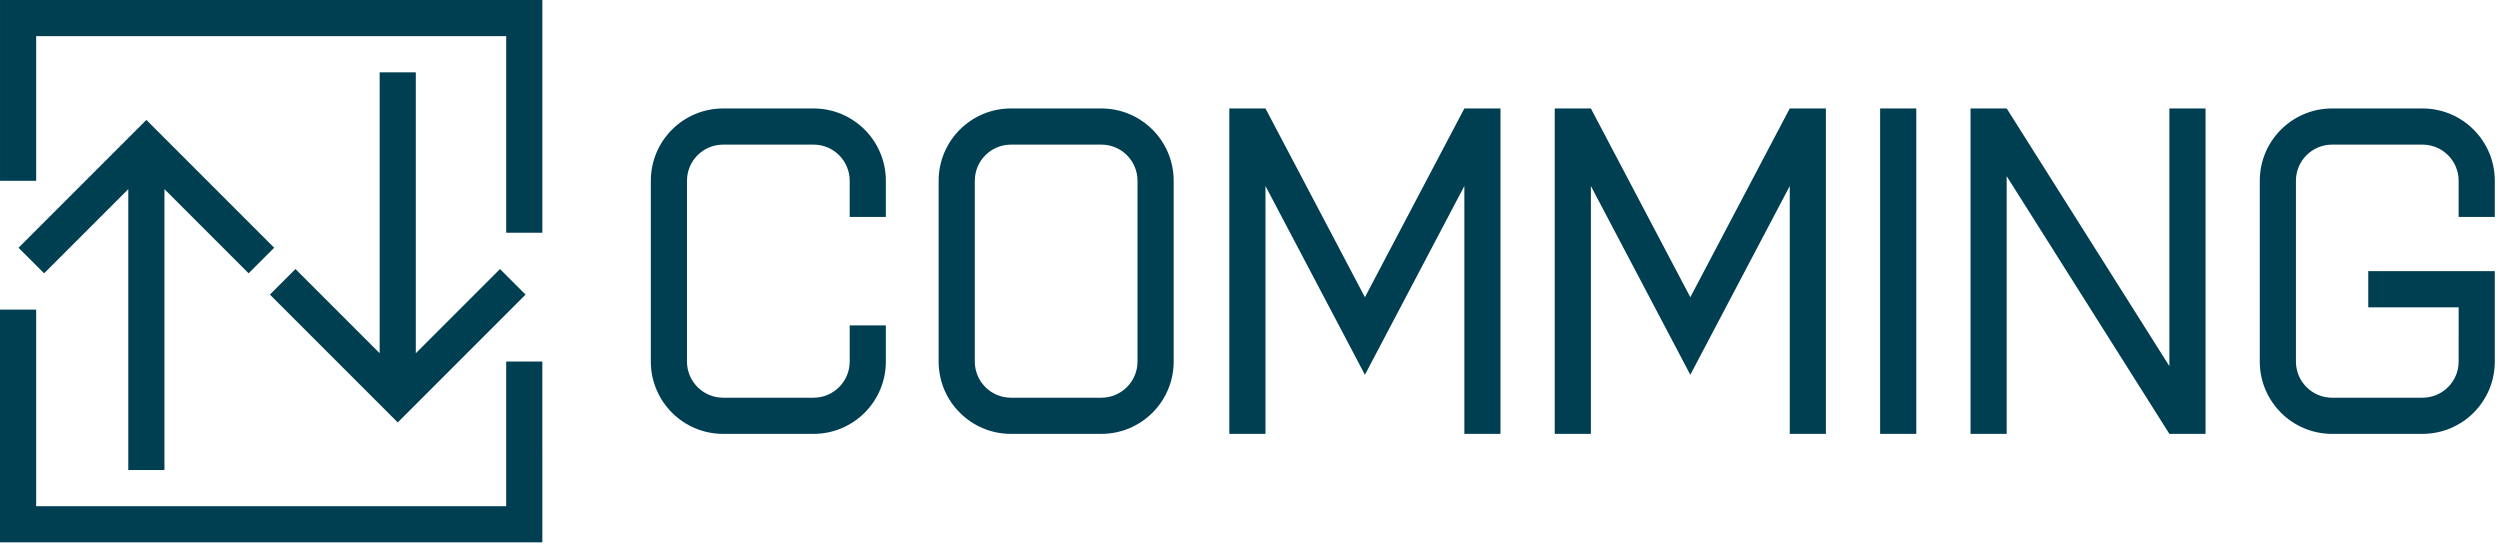
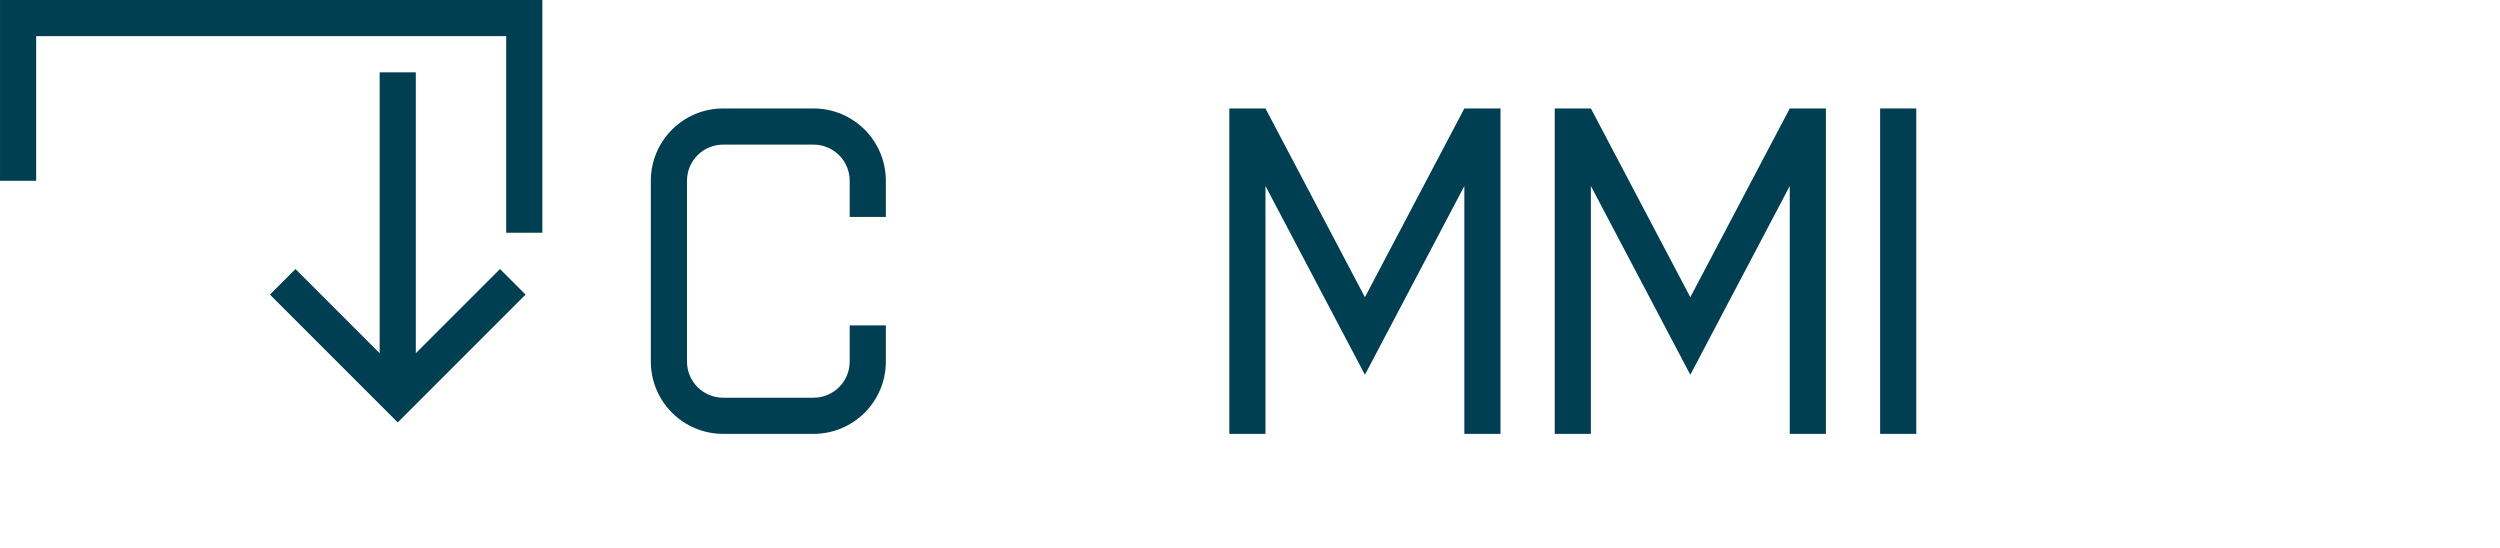
<svg xmlns="http://www.w3.org/2000/svg" xmlns:ns1="http://www.serif.com/" width="392px" height="86px" version="1.1" xml:space="preserve" style="fill-rule:evenodd;clip-rule:evenodd;stroke-linejoin:round;stroke-miterlimit:2;">
  <g transform="matrix(1,0,0,1,-31.171,-28.691)">
    <g id="Vrstva-1" ns1:id="Vrstva 1">
      <g transform="matrix(1,0,0,1,31.172,65.181)">
        <path d="M0,-36.49L0.001,-8.144L5.67,-8.144L5.67,-30.822L79.371,-30.822L79.371,0L85.04,0L85.04,-36.49L0,-36.49Z" style="fill:rgb(0,62,82);fill-rule:nonzero;" />
      </g>
      <g transform="matrix(1,0,0,1,31.171,113.73)">
-         <path d="M0,-36.492L0,0L85.04,0L85.039,-28.351L79.37,-28.351L79.37,-5.668L5.669,-5.668L5.669,-36.492L0,-36.492Z" style="fill:rgb(0,62,82);fill-rule:nonzero;" />
-       </g>
+         </g>
      <g transform="matrix(1,0,0,1,90.701,94.927)">
        <path d="M0,-54.896L0,-10.855L-13.199,-24.052L-17.208,-20.044L2.835,0L22.878,-20.044L18.869,-24.052L5.669,-10.853L5.669,-54.896L0,-54.896Z" style="fill:rgb(0,62,82);fill-rule:nonzero;" />
      </g>
      <g transform="matrix(1,0,0,1,38.087,78.338)">
-         <path d="M0,-6.793L13.2,-19.992L13.2,24.053L18.869,24.053L18.869,-19.992L32.068,-6.793L36.077,-10.801L16.034,-30.846L-4.009,-10.801L0,-6.793Z" style="fill:rgb(0,62,82);fill-rule:nonzero;" />
-       </g>
+         </g>
      <g transform="matrix(1,0,0,1,158.733,96.722)">
        <path d="M0,-51.025L-14.173,-51.025C-20.436,-51.025 -25.512,-45.949 -25.512,-39.687L-25.512,-11.337C-25.512,-5.076 -20.436,0 -14.173,0L0,0C6.263,0 11.339,-5.076 11.339,-11.337L11.339,-17.007L5.671,-17.007L5.67,-11.339C5.67,-8.209 3.133,-5.67 0.002,-5.67L-0.001,-5.668L-14.172,-5.668L-14.175,-5.67C-17.306,-5.67 -19.843,-8.209 -19.843,-11.339L-19.843,-39.685C-19.843,-42.816 -17.306,-45.355 -14.175,-45.355L-14.172,-45.357L-0.001,-45.357L0.002,-45.355C3.133,-45.355 5.67,-42.816 5.67,-39.685L5.669,-39.685L5.669,-34.017L11.339,-34.017L11.339,-39.687C11.339,-45.949 6.263,-51.025 0,-51.025" style="fill:rgb(0,62,82);fill-rule:nonzero;" />
      </g>
      <g transform="matrix(1,0,0,1,203.862,96.722)">
-         <path d="M0,-51.025L-14.172,-51.025C-20.436,-51.025 -25.512,-45.949 -25.512,-39.687L-25.512,-11.337C-25.512,-5.076 -20.436,0 -14.172,0L0,0C6.264,0 11.34,-5.076 11.34,-11.337L11.34,-39.687C11.34,-45.949 6.264,-51.025 0,-51.025M5.67,-11.339C5.67,-8.209 3.133,-5.67 0.002,-5.67L0,-5.668L-14.172,-5.668L-14.174,-5.67C-17.305,-5.67 -19.842,-8.209 -19.842,-11.339C-19.844,-11.339 -19.844,-39.685 -19.842,-39.685C-19.842,-42.816 -17.305,-45.355 -14.174,-45.355L-14.172,-45.357L0,-45.357L0.002,-45.355C3.133,-45.355 5.67,-42.816 5.67,-39.685L5.67,-11.339Z" style="fill:rgb(0,62,82);fill-rule:nonzero;" />
-       </g>
+         </g>
      <g transform="matrix(1,0,0,1,411.016,96.722)">
-         <path d="M0,-51.025L-14.173,-51.025C-20.437,-51.025 -25.512,-45.949 -25.512,-39.687L-25.512,-11.337C-25.512,-5.076 -20.437,0 -14.173,0L0,0C6.263,0 11.339,-5.076 11.339,-11.337L11.339,-25.513L-8.504,-25.513L-8.504,-19.843L5.671,-19.843C5.671,-15.898 5.67,-11.339 5.67,-11.339C5.67,-8.209 3.133,-5.67 0.002,-5.67L-0.001,-5.668L-14.172,-5.668L-14.175,-5.67C-17.306,-5.67 -19.843,-8.209 -19.843,-11.339L-19.843,-39.685C-19.843,-42.816 -17.306,-45.355 -14.175,-45.355L-14.172,-45.357L-0.001,-45.357L0.002,-45.355C3.133,-45.355 5.67,-42.816 5.67,-39.685L5.669,-39.685L5.669,-34.017L11.339,-34.017L11.339,-39.687C11.339,-45.949 6.263,-51.025 0,-51.025" style="fill:rgb(0,62,82);fill-rule:nonzero;" />
-       </g>
+         </g>
      <g transform="matrix(1,0,0,1,0,0.687)">
        <rect x="325.976" y="45.01" width="5.669" height="51.023" style="fill:rgb(0,62,82);" />
      </g>
      <g transform="matrix(1,0,0,1,371.331,56.316)">
-         <path d="M0,29.787L-25.512,-10.619L-31.181,-10.619L-31.181,40.404L-25.512,40.404L-25.512,-0.002L-0.001,40.406L0.002,40.404L5.669,40.404L5.669,-10.619L0,-10.619L0,29.787Z" style="fill:rgb(0,62,82);fill-rule:nonzero;" />
-       </g>
+         </g>
      <g transform="matrix(1,0,0,1,245.19,67.123)">
        <path d="M0,8.172L-15.592,-21.426L-21.26,-21.426L-21.26,29.598L-15.592,29.598L-15.592,-9.267L0,20.332L15.591,-9.264L15.591,29.598L21.259,29.598L21.259,-21.426L15.591,-21.426L0,8.172Z" style="fill:rgb(0,62,82);fill-rule:nonzero;" />
      </g>
      <g transform="matrix(1,0,0,1,296.213,67.123)">
        <path d="M0,8.172L-15.592,-21.426L-21.26,-21.426L-21.26,29.598L-15.592,29.598L-15.592,-9.267L0,20.332L15.591,-9.264L15.591,29.598L21.259,29.598L21.259,-21.426L15.591,-21.426L0,8.172Z" style="fill:rgb(0,62,82);fill-rule:nonzero;" />
      </g>
    </g>
  </g>
</svg>